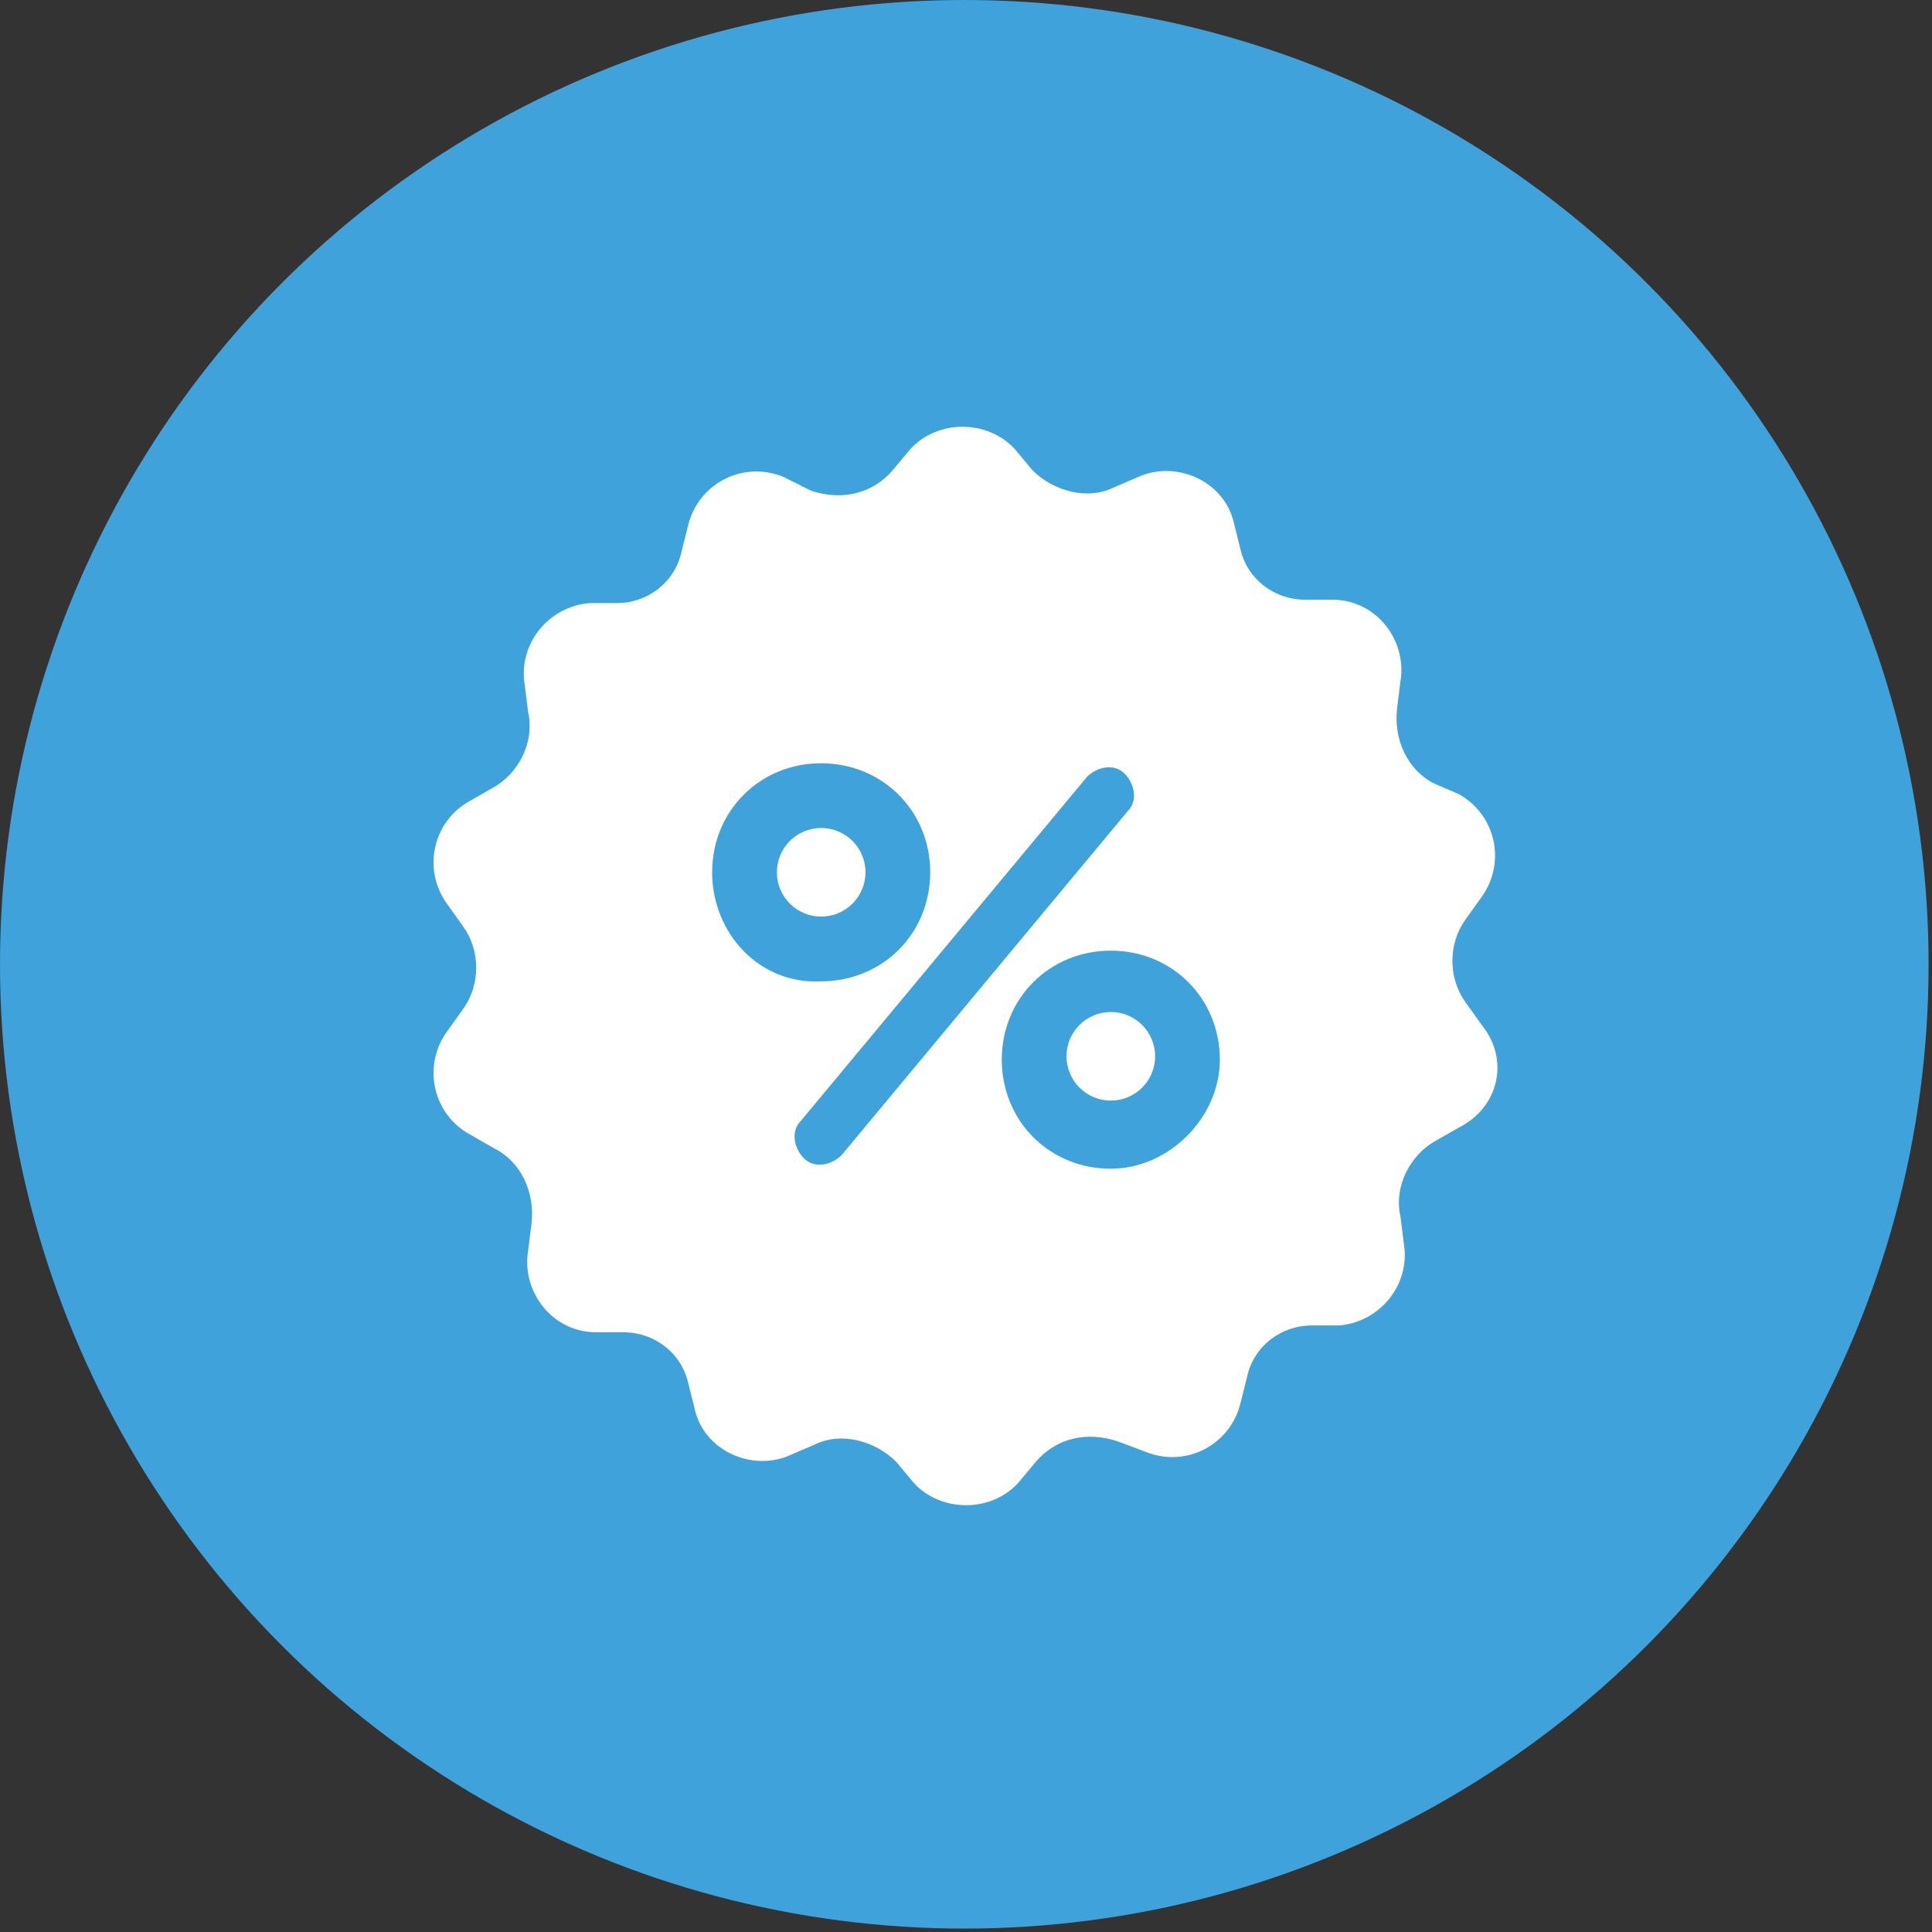
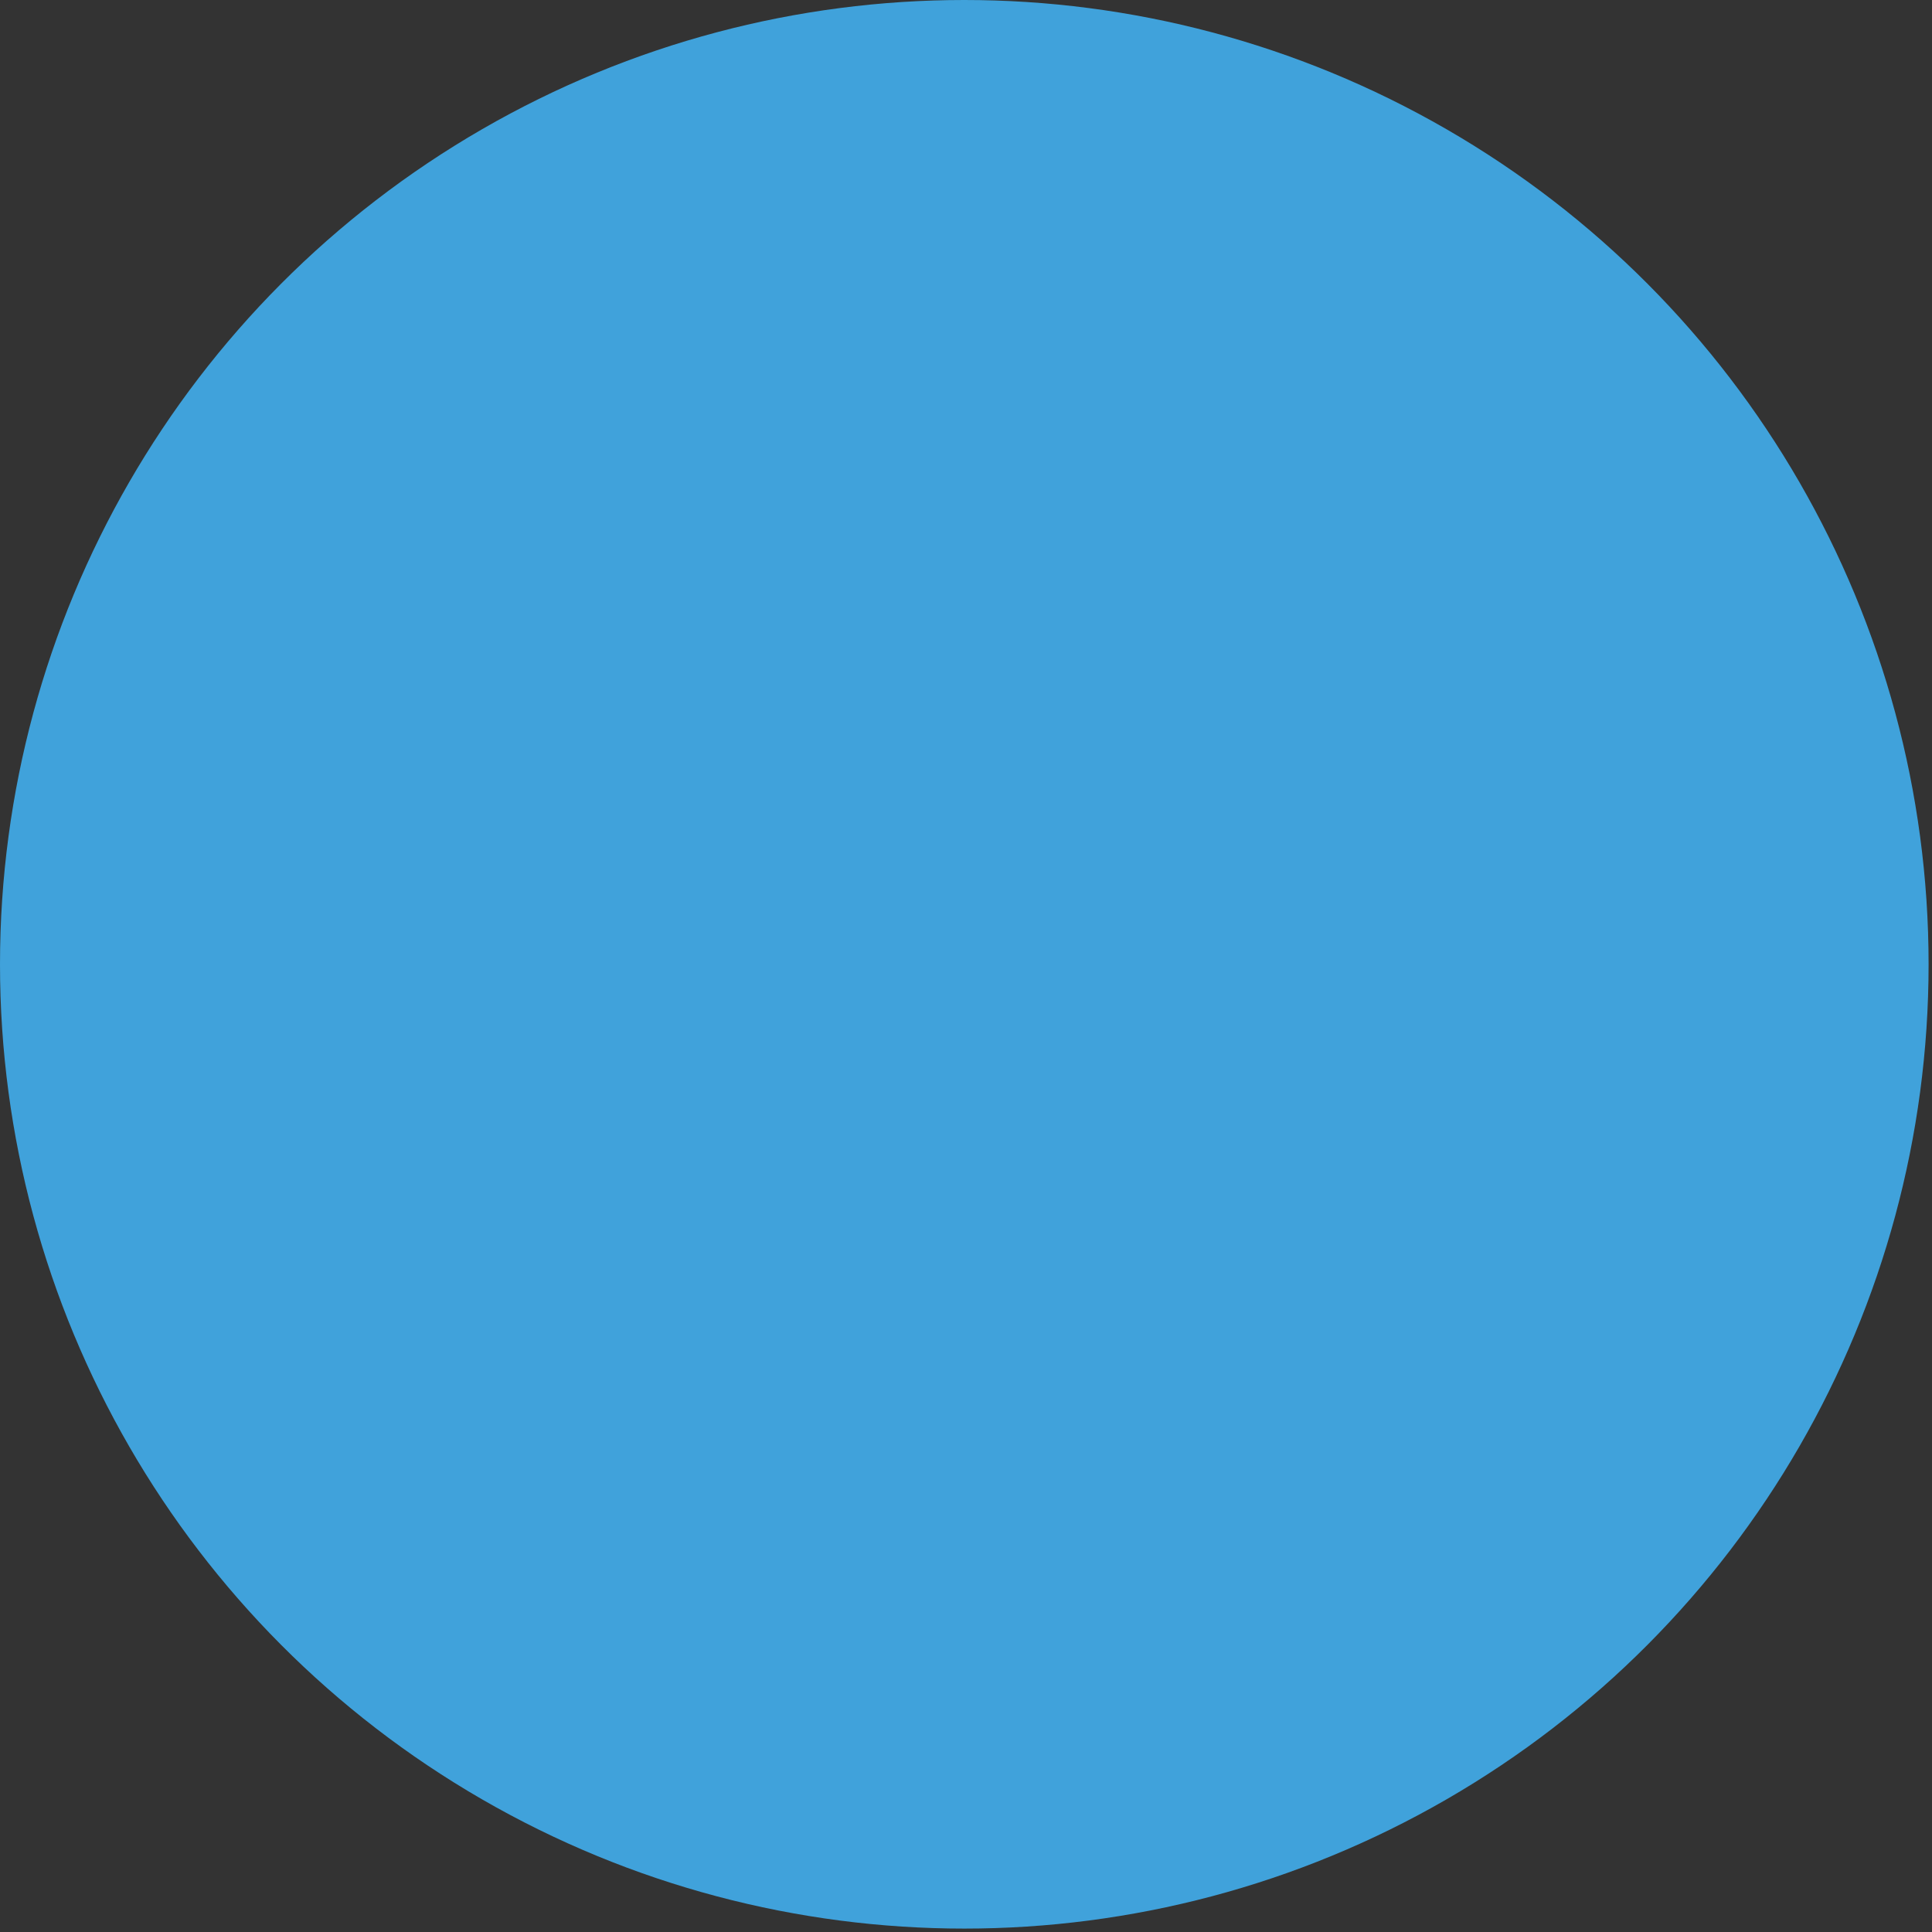
<svg xmlns="http://www.w3.org/2000/svg" version="1.1" id="图层_1" x="0px" y="0px" viewBox="0 0 56.7 56.7" style="enable-background:new 0 0 56.7 56.7;" xml:space="preserve">
  <rect x="0" y="0" width="56.7" height="56.7" fill="#333333" stroke="none" />
  <style type="text/css">
	.st0{fill:#40A2DB;}
	.st1{fill:#FFFFFF;}
</style>
  <g>
    <circle class="st0" cx="28.3" cy="28.3" r="28.3" />
    <g>
-       <circle class="st1" cx="24.1" cy="25.6" r="1.3" />
-       <circle class="st1" cx="32.6" cy="31" r="1.3" />
-       <path class="st1" d="M43.5,30.1l-0.5-0.7c-0.5-0.7-0.5-1.7,0-2.4l0.5-0.7c0.7-1,0.4-2.4-0.7-3L42.1,23c-0.8-0.4-1.2-1.3-1.1-2.2    l0.1-0.8c0.2-1.2-0.7-2.4-2-2.4l-0.8,0c-0.9,0-1.7-0.6-1.9-1.5l-0.2-0.8c-0.3-1.2-1.7-1.8-2.8-1.3l-0.7,0.3    c-0.8,0.4-1.8,0.1-2.4-0.5l-0.5-0.6c-0.8-0.9-2.3-0.9-3.1,0l-0.5,0.6c-0.6,0.7-1.5,0.9-2.4,0.6L23,14c-1.2-0.5-2.5,0.2-2.8,1.4    L20,16.2c-0.2,0.9-1,1.5-1.9,1.5l-0.8,0c-1.2,0.1-2.1,1.2-1.9,2.4l0.1,0.8c0.2,0.9-0.3,1.8-1,2.2l-0.7,0.4c-1.1,0.6-1.4,2-0.7,3    l0.5,0.7c0.5,0.7,0.5,1.7,0,2.4l-0.5,0.7c-0.7,1-0.4,2.4,0.7,3l0.7,0.4c0.8,0.4,1.2,1.3,1.1,2.2l-0.1,0.8c-0.2,1.2,0.7,2.4,2,2.4    l0.8,0c0.9,0,1.7,0.6,1.9,1.5l0.2,0.8c0.3,1.2,1.7,1.8,2.8,1.3l0.7-0.3c0.8-0.4,1.8-0.1,2.4,0.5l0.5,0.6c0.8,0.9,2.3,0.9,3.1,0    l0.5-0.6c0.6-0.7,1.5-0.9,2.4-0.6l0.8,0.3c1.2,0.5,2.5-0.2,2.8-1.4l0.2-0.8c0.2-0.9,1-1.5,1.9-1.5l0.8,0c1.2-0.1,2.1-1.2,1.9-2.4    l-0.1-0.8c-0.2-0.9,0.3-1.8,1-2.2l0.7-0.4C44,32.5,44.3,31.1,43.5,30.1z M20.9,25.6c0-1.8,1.4-3.2,3.2-3.2c1.8,0,3.2,1.4,3.2,3.2    c0,1.8-1.4,3.2-3.2,3.2C22.3,28.9,20.9,27.4,20.9,25.6z M24.7,33.9c-0.3,0.3-0.8,0.4-1.1,0.1c-0.3-0.3-0.4-0.8-0.1-1.1l8.4-10.1    c0.3-0.3,0.8-0.4,1.1-0.1c0.3,0.3,0.4,0.8,0.1,1.1L24.7,33.9z M32.6,34.3c-1.8,0-3.2-1.4-3.2-3.2c0-1.8,1.4-3.2,3.2-3.2    c1.8,0,3.2,1.4,3.2,3.2C35.8,32.8,34.3,34.3,32.6,34.3z" />
-     </g>
+       </g>
  </g>
</svg>